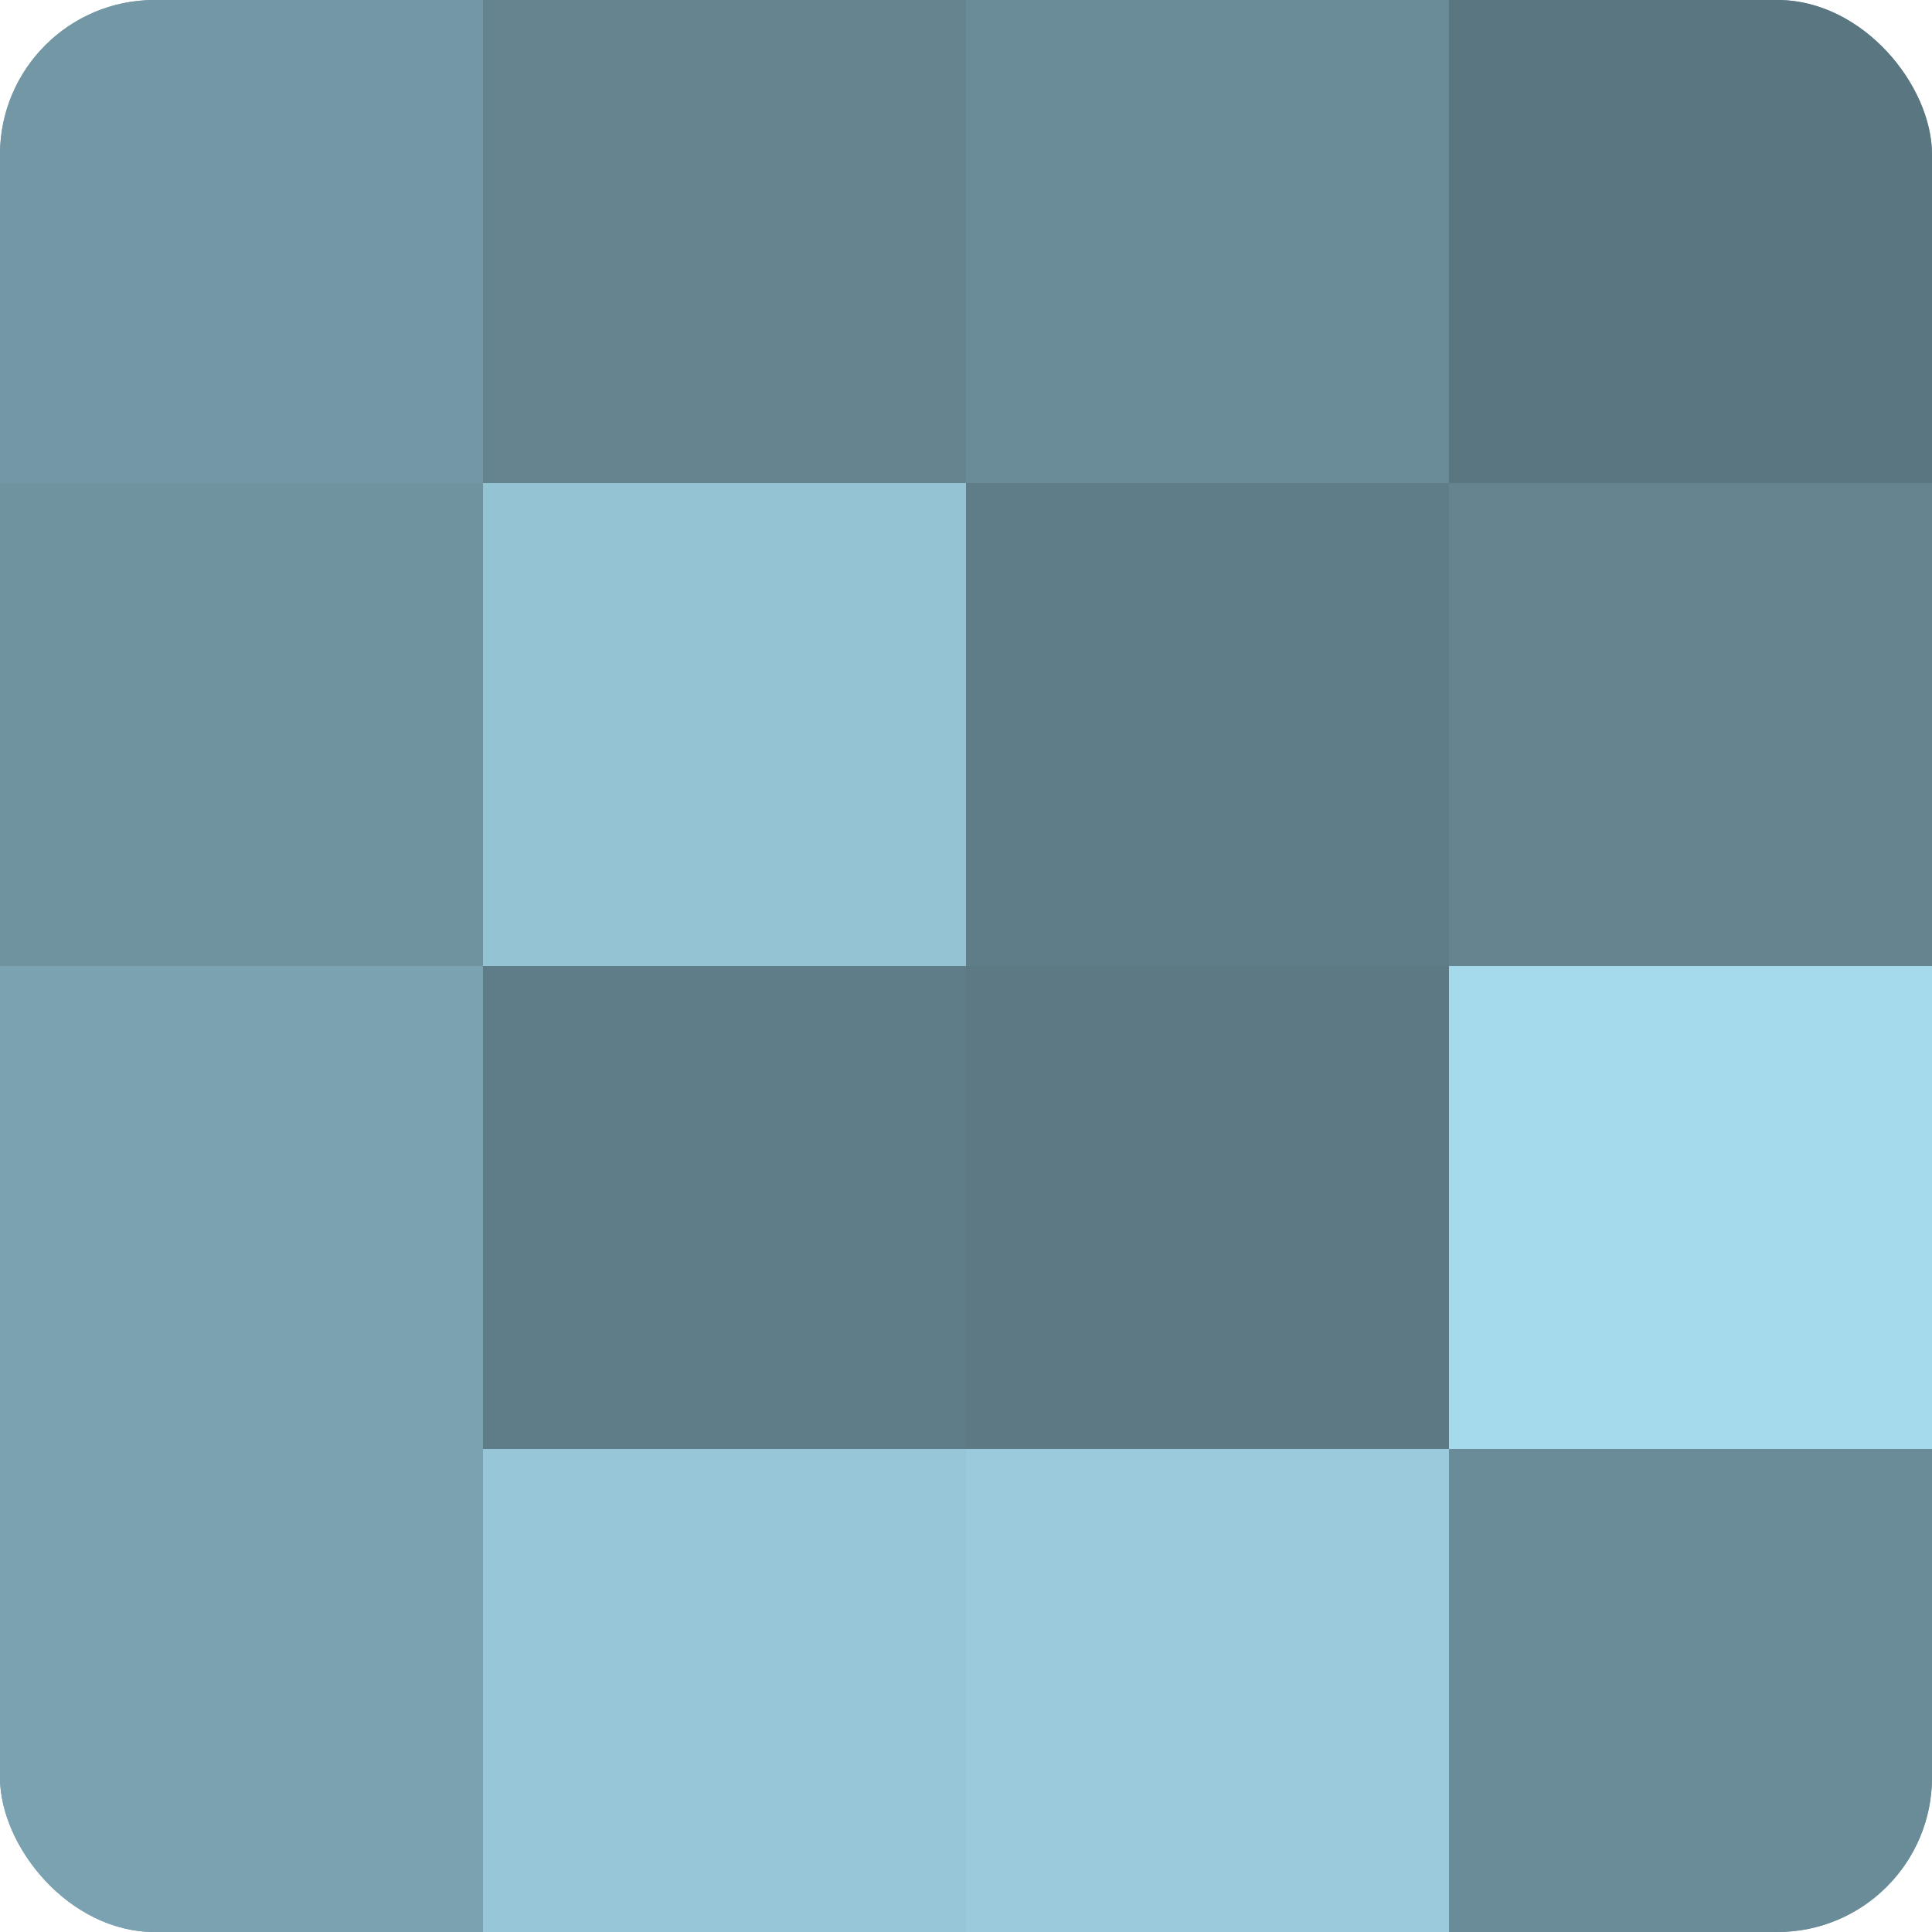
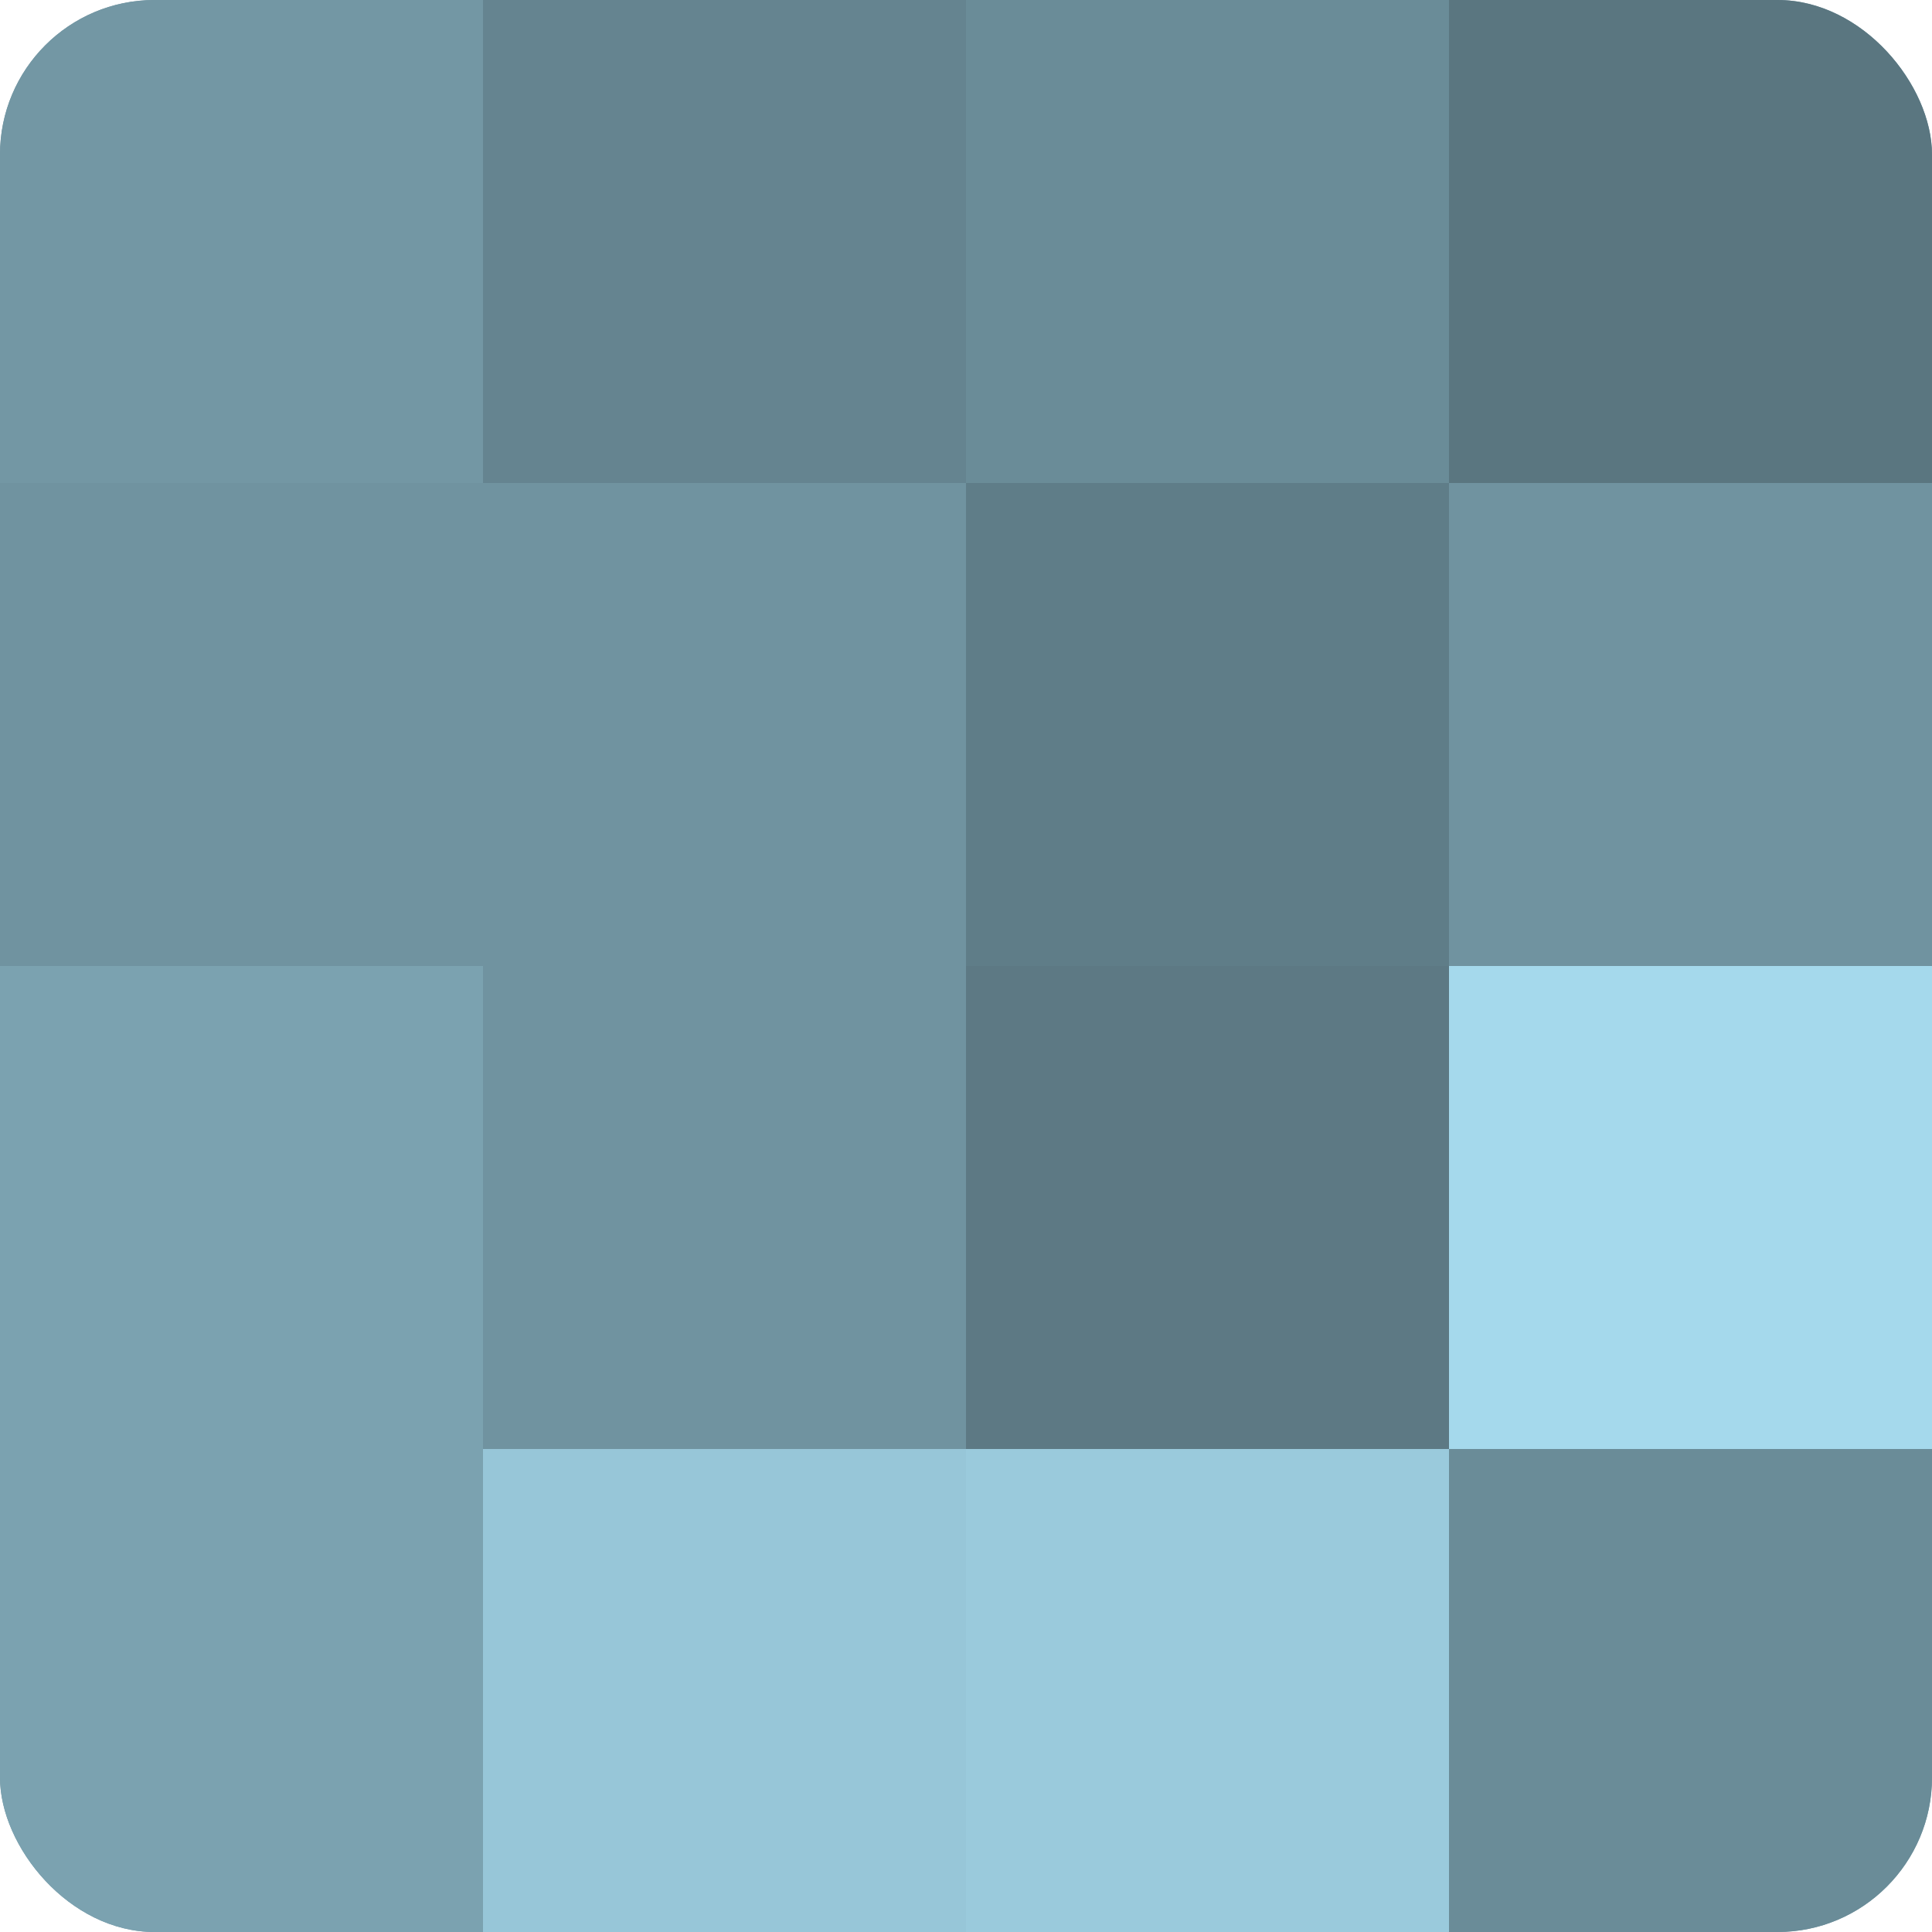
<svg xmlns="http://www.w3.org/2000/svg" width="60" height="60" viewBox="0 0 100 100" preserveAspectRatio="xMidYMid meet">
  <defs>
    <clipPath id="c" width="100" height="100">
      <rect width="100" height="100" rx="8" ry="8" />
    </clipPath>
  </defs>
  <g clip-path="url(#c)">
    <rect width="100" height="100" fill="#7093a0" />
    <rect width="25" height="25" fill="#7397a4" />
    <rect y="25" width="25" height="25" fill="#7093a0" />
    <rect y="50" width="25" height="25" fill="#7ba2b0" />
    <rect y="75" width="25" height="25" fill="#7ba2b0" />
    <rect x="25" width="25" height="25" fill="#658490" />
-     <rect x="25" y="25" width="25" height="25" fill="#94c3d4" />
-     <rect x="25" y="50" width="25" height="25" fill="#5f7d88" />
    <rect x="25" y="75" width="25" height="25" fill="#97c6d8" />
    <rect x="50" width="25" height="25" fill="#6a8c98" />
    <rect x="50" y="25" width="25" height="25" fill="#5f7d88" />
    <rect x="50" y="50" width="25" height="25" fill="#5d7984" />
    <rect x="50" y="75" width="25" height="25" fill="#9acadc" />
    <rect x="75" width="25" height="25" fill="#5a7680" />
-     <rect x="75" y="25" width="25" height="25" fill="#658490" />
    <rect x="75" y="50" width="25" height="25" fill="#a5d9ec" />
    <rect x="75" y="75" width="25" height="25" fill="#6a8c98" />
  </g>
</svg>